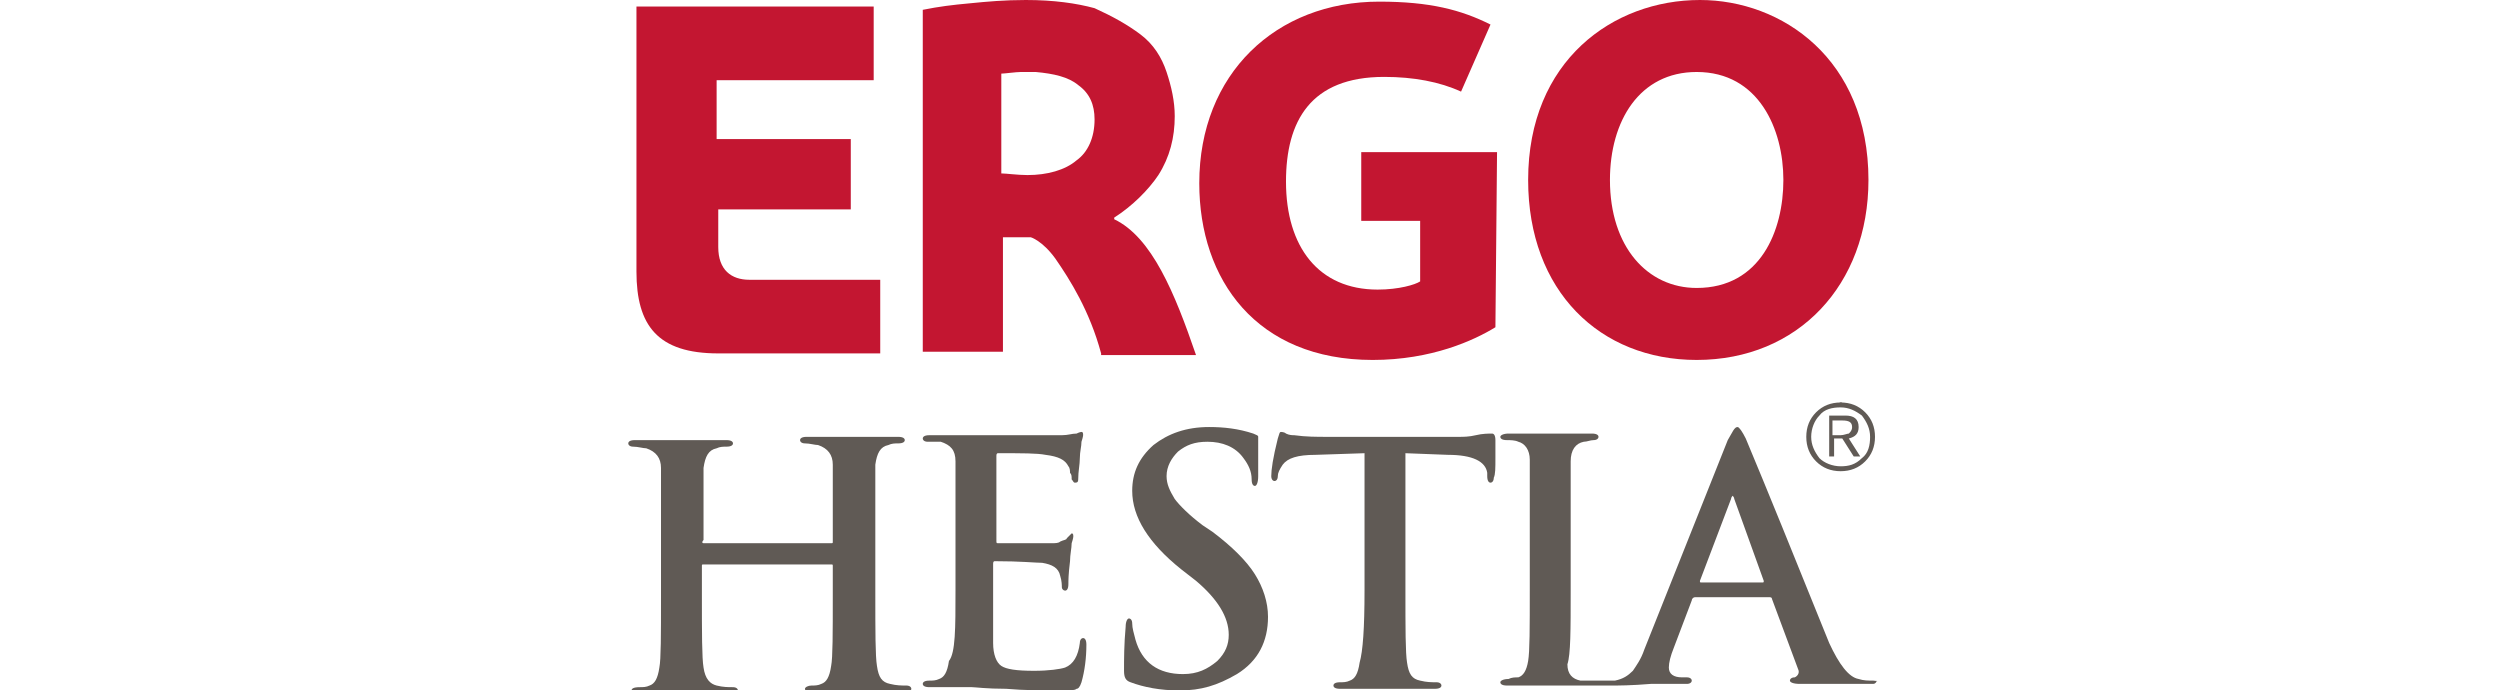
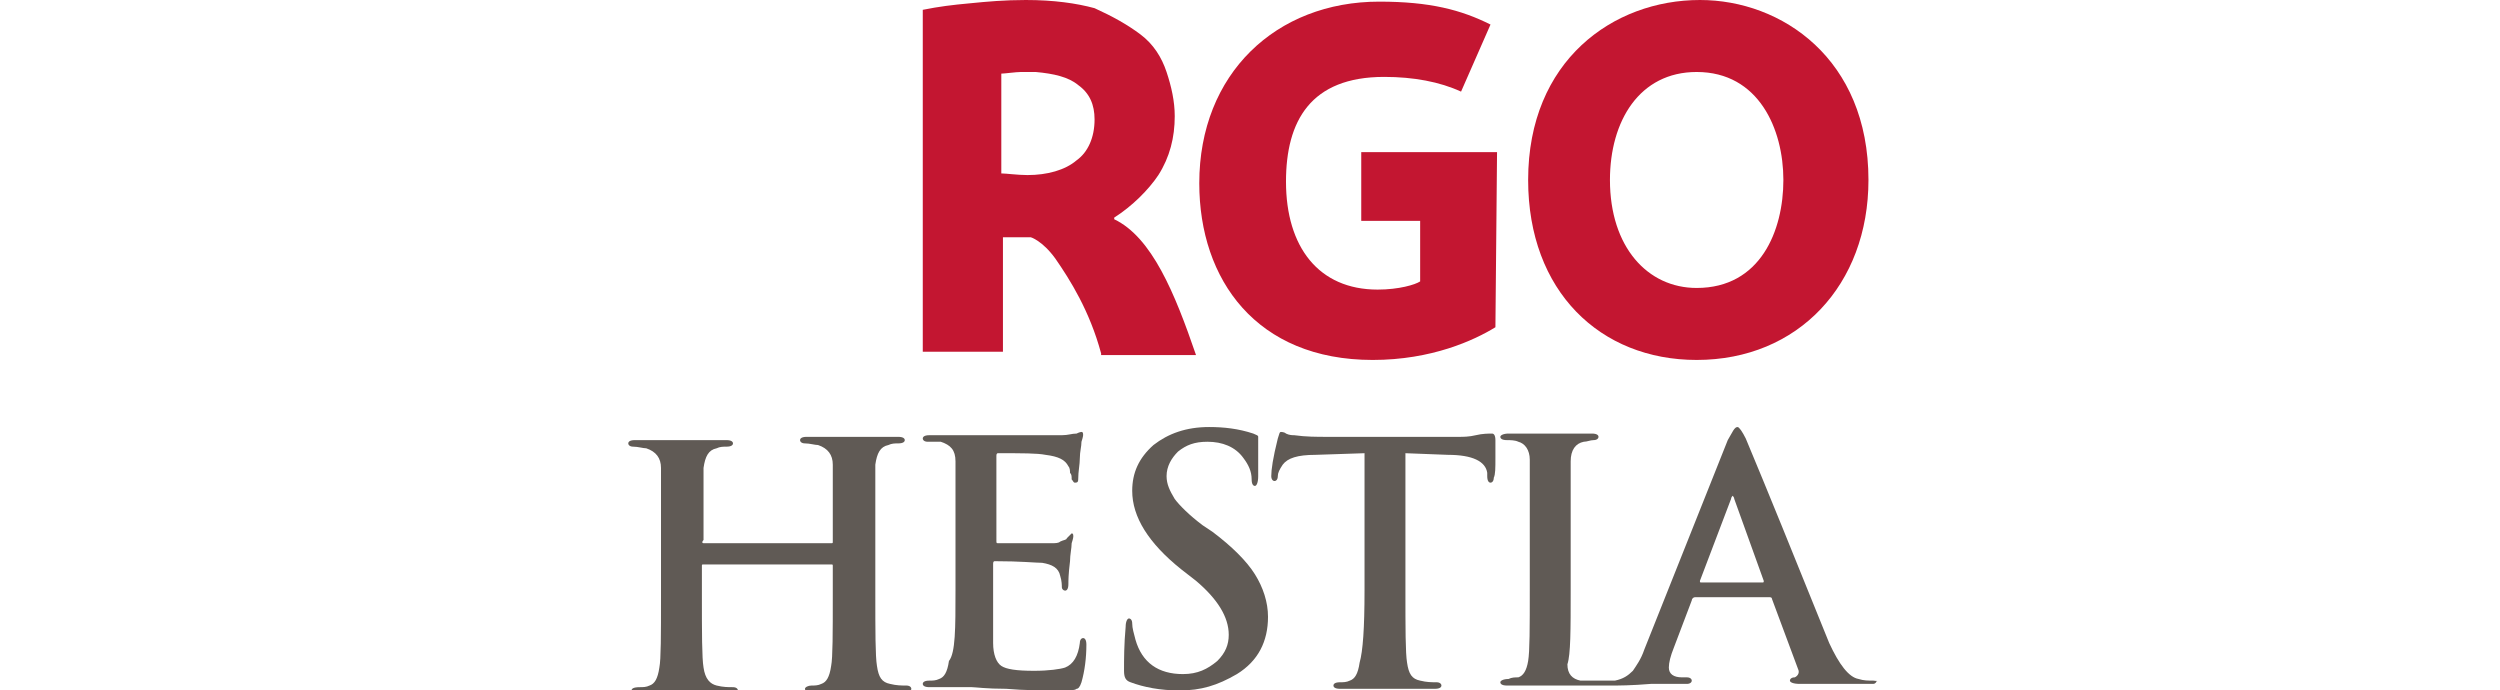
<svg xmlns="http://www.w3.org/2000/svg" version="1.1" id="Layer_1" x="0px" y="0px" viewBox="0 0 152.8 42.2" style="enable-background:new 0 0 152.8 42.2;" xml:space="preserve">
  <style type="text/css">
	.st0{fill-rule:evenodd;clip-rule:evenodd;fill:#C31631;}
	.st1{fill-rule:evenodd;clip-rule:evenodd;fill:#605A55;}
</style>
  <g>
    <path class="st0" d="M114.2,11c0,6.4-4.3,11-10.5,11c-5.9,0-10.3-4.2-10.3-11c0-7.3,5.2-11,10.5-11C108.9,0,114.2,3.6,114.2,11    M109,11c0-3.1-1.5-6.6-5.3-6.6c-3.5,0-5.3,3-5.3,6.6c0,4.1,2.3,6.6,5.3,6.6C107.6,17.6,109,14.1,109,11" />
    <path class="st0" d="M91.4,20c-1.3,0.8-3.9,2-7.5,2c-7.1,0-10.6-4.9-10.6-10.8c0-6.7,4.7-11.1,11-11.1c3.1,0,5,0.5,6.8,1.4   l-1.8,4.1c-1.3-0.6-2.9-0.9-4.7-0.9c-4.5,0-6,2.7-6,6.4c0,4,2,6.6,5.6,6.6c1.3,0,2.3-0.3,2.6-0.5v-3.7h-3.6l0-4.2h8.3L91.4,20z" />
    <path class="st0" d="M67.3,21.6c-0.7-2.6-1.9-4.5-2.8-5.8c-0.8-1.1-1.5-1.3-1.5-1.3c-0.7,0-1.1,0-1.7,0v7h-4.9V0.6   c1-0.2,1.8-0.3,2.9-0.4c1-0.1,2.1-0.2,3.4-0.2c1.7,0,3.1,0.2,4.2,0.5C68,1,68.9,1.5,69.7,2.1c0.8,0.6,1.3,1.4,1.6,2.3   c0.3,0.9,0.5,1.8,0.5,2.7c0,1.3-0.3,2.5-1,3.6c-0.6,0.9-1.6,1.9-2.7,2.6v0.1c2.3,1.1,3.7,4.5,5,8.3H67.3z M66.9,7.3   c0-0.9-0.3-1.6-1-2.1c-0.6-0.5-1.5-0.7-2.6-0.8c-0.1,0-0.6,0-0.9,0c-0.3,0-1,0.1-1.2,0.1v6.1c0.3,0,1,0.1,1.6,0.1   c1.2,0,2.3-0.3,3-0.9C66.5,9.3,66.9,8.4,66.9,7.3" />
-     <path class="st0" d="M38.9,16.6V0.4h14.5l0,4.5h-9.6v3.6H52l0,4.3h-8.1v2.3c0,1.4,0.8,2,1.9,2h8l0,4.5h-9.9   C40.2,21.6,38.9,19.9,38.9,16.6" />
-     <path class="st1" d="M112.6,24.7c0,0.1-0.1,0.1-0.1,0.1c-0.1,0-0.1-0.1-0.1-0.1c0-0.1,0.1-0.1,0.1-0.1   C112.6,24.6,112.6,24.6,112.6,24.7" />
-     <path class="st1" d="M113.8,28c-0.4,0.4-0.8,0.5-1.3,0.5c-0.5,0-1-0.2-1.3-0.5c-0.3-0.4-0.5-0.8-0.5-1.3c0-0.5,0.2-1,0.5-1.3   c0.3-0.4,0.8-0.5,1.3-0.5c0.5,0,0.9,0.2,1.3,0.5c0.3,0.4,0.5,0.8,0.5,1.3C114.3,27.2,114.2,27.7,113.8,28 M114,28.2   c0.4-0.4,0.6-0.9,0.6-1.5c0-0.6-0.2-1.1-0.6-1.5c-0.4-0.4-0.9-0.6-1.5-0.6c-0.6,0-1.1,0.2-1.5,0.6c-0.4,0.4-0.6,0.9-0.6,1.5   c0,0.6,0.2,1.1,0.6,1.5c0.4,0.4,0.9,0.6,1.5,0.6C113.1,28.8,113.6,28.6,114,28.2 M112.6,26.8l0.7,1.1h0.4l-0.7-1.1   c0.4-0.1,0.6-0.3,0.6-0.7c0-0.5-0.3-0.7-0.8-0.7h-1v2.5h0.3v-1.1H112.6z M112,25.7h0.6c0.4,0,0.6,0.1,0.6,0.4   c0,0.2-0.1,0.3-0.2,0.4c-0.1,0-0.3,0.1-0.5,0.1H112V25.7z" />
    <path class="st1" d="M43,33.2h7.8c0.1,0,0.1,0,0.1-0.1v-0.4c0-2.4,0-3.9,0-4.3c0-0.6-0.3-1-0.9-1.2c-0.2,0-0.5-0.1-0.8-0.1   c-0.2,0-0.3-0.1-0.3-0.2c0-0.1,0.1-0.2,0.4-0.2c0.4,0,1,0,1.7,0c0.7,0,1.1,0,1.3,0c0.1,0,0.5,0,1.2,0c0.6,0,1.1,0,1.4,0   c0.3,0,0.4,0.1,0.4,0.2c0,0.1-0.1,0.2-0.4,0.2c-0.2,0-0.4,0-0.6,0.1c-0.5,0.1-0.7,0.5-0.8,1.2c0,0.5,0,1.9,0,4.3v3.6   c0,2.3,0,3.8,0.1,4.4c0.1,0.7,0.3,1,0.8,1.1c0.4,0.1,0.7,0.1,1,0.1c0.2,0,0.3,0.1,0.3,0.2c0,0.1-0.1,0.2-0.4,0.2   c-0.5,0-1.1,0-1.9,0c-0.7,0-1.2,0-1.3,0c-0.1,0-0.5,0-1.1,0c-0.6,0-1.1,0-1.4,0c-0.3,0-0.4-0.1-0.4-0.2c0-0.1,0.2-0.2,0.4-0.2   c0.2,0,0.4,0,0.6-0.1c0.3-0.1,0.5-0.4,0.6-1.1c0.1-0.5,0.1-2,0.1-4.3v-1.8c0-0.1,0-0.1-0.1-0.1H43c-0.1,0-0.1,0-0.1,0.1v1.8   c0,2.3,0,3.8,0.1,4.4c0.1,0.7,0.4,1,0.8,1.1c0.4,0.1,0.7,0.1,1,0.1c0.2,0,0.3,0.1,0.3,0.2c0,0.1-0.1,0.2-0.4,0.2   c-0.5,0-1.1,0-1.9,0c-0.7,0-1.2,0-1.3,0c-0.1,0-0.5,0-1.1,0c-0.6,0-1.1,0-1.4,0c-0.3,0-0.4-0.1-0.4-0.2c0-0.1,0.1-0.2,0.5-0.2   c0.2,0,0.4,0,0.6-0.1c0.3-0.1,0.5-0.4,0.6-1.1c0.1-0.5,0.1-2,0.1-4.3v-3.6c0-2.4,0-3.9,0-4.3c0-0.6-0.3-1-0.9-1.2   c-0.2,0-0.5-0.1-0.8-0.1c-0.2,0-0.3-0.1-0.3-0.2c0-0.1,0.1-0.2,0.4-0.2c0.4,0,1,0,1.7,0c0.7,0,1.1,0,1.3,0c0.1,0,0.5,0,1.2,0   c0.6,0,1.1,0,1.4,0c0.3,0,0.4,0.1,0.4,0.2c0,0.1-0.1,0.2-0.4,0.2c-0.2,0-0.4,0-0.6,0.1c-0.5,0.1-0.7,0.5-0.8,1.2c0,0.5,0,1.9,0,4.3   V33C42.9,33.1,42.9,33.2,43,33.2" />
    <path class="st1" d="M58.4,36.1v-3.6c0-2.4,0-3.9,0-4.3c0-0.7-0.3-1-0.9-1.2C57.3,27,57,27,56.7,27c-0.2,0-0.3-0.1-0.3-0.2   c0-0.1,0.1-0.2,0.4-0.2c0.4,0,1,0,1.7,0c0.7,0,1.1,0,1.3,0c3.2,0,4.9,0,5.1,0c0.4,0,0.6-0.1,0.9-0.1c0.2-0.1,0.3-0.1,0.3-0.1   c0.1,0,0.1,0.1,0.1,0.2c0,0,0,0.1-0.1,0.4c0,0.3-0.1,0.6-0.1,1c0,0.4-0.1,0.8-0.1,1.3c0,0.2-0.1,0.2-0.2,0.2   c-0.1,0-0.1-0.1-0.2-0.2c0-0.2,0-0.3-0.1-0.4c0-0.1,0-0.3-0.1-0.4c-0.2-0.4-0.6-0.6-1.4-0.7c-0.5-0.1-1.4-0.1-2.9-0.1   c-0.1,0-0.1,0.1-0.1,0.2V33c0,0.2,0,0.2,0.1,0.2c1.9,0,2.9,0,3.3,0c0.2,0,0.4,0,0.5-0.1c0.2-0.1,0.4-0.1,0.4-0.2   c0.2-0.2,0.3-0.3,0.3-0.3c0.1,0,0.1,0.1,0.1,0.2c0,0,0,0.1-0.1,0.4c0,0.3-0.1,0.7-0.1,1.1c-0.1,0.8-0.1,1.2-0.1,1.4   c0,0.3-0.1,0.4-0.2,0.4c-0.1,0-0.2-0.1-0.2-0.2c0-0.1,0-0.4-0.1-0.7c-0.1-0.5-0.5-0.7-1.1-0.8c-0.4,0-1.3-0.1-2.9-0.1   c-0.1,0-0.1,0.1-0.1,0.2v4.8c0,0.7,0.2,1.2,0.5,1.4c0.3,0.2,0.9,0.3,2,0.3c0.9,0,1.6-0.1,1.9-0.2c0.5-0.2,0.8-0.7,0.9-1.5   c0-0.2,0.1-0.3,0.2-0.3c0.1,0,0.2,0.1,0.2,0.4c0,0.8-0.1,1.6-0.3,2.3c-0.1,0.3-0.2,0.4-0.3,0.4c-0.1,0.1-0.4,0.1-0.8,0.1   c-1.2,0-2.4,0-3.5-0.1c-1.2,0-1.9-0.1-2.1-0.1c-0.1,0-0.5,0-1.2,0c-0.6,0-1.1,0-1.4,0c-0.3,0-0.4-0.1-0.4-0.2   c0-0.1,0.1-0.2,0.4-0.2c0.2,0,0.4,0,0.6-0.1c0.3-0.1,0.5-0.4,0.6-1.1C58.4,39.9,58.4,38.4,58.4,36.1" />
    <path class="st1" d="M72.1,42.2c-1.2,0-2.2-0.2-3-0.5c-0.3-0.1-0.4-0.3-0.4-0.7c0-0.7,0-1.6,0.1-2.7c0-0.3,0.1-0.5,0.2-0.5   c0.1,0,0.2,0.1,0.2,0.3c0,0.3,0.1,0.6,0.2,1c0.4,1.4,1.4,2.1,2.9,2.1c0.9,0,1.5-0.3,2.1-0.8c0.5-0.5,0.7-1,0.7-1.6   c0-1.1-0.7-2.2-2-3.3l-0.9-0.7c-2-1.6-3-3.2-3-4.8c0-1.1,0.4-2,1.3-2.8c0.9-0.7,2-1.1,3.4-1.1c0.9,0,1.8,0.1,2.7,0.4   c0.2,0.1,0.3,0.1,0.3,0.2c0,0,0,0.2,0,0.7c0,0.5,0,1.1,0,1.7c0,0.4-0.1,0.6-0.2,0.6c-0.1,0-0.2-0.1-0.2-0.4c0-0.5-0.2-0.9-0.5-1.3   c-0.5-0.7-1.3-1-2.2-1c-0.8,0-1.3,0.2-1.8,0.6c-0.4,0.4-0.7,0.9-0.7,1.5c0,0.5,0.2,0.9,0.5,1.4c0.3,0.4,0.9,1,1.7,1.6l0.6,0.4   c1.2,0.9,2.1,1.8,2.6,2.6c0.5,0.8,0.8,1.7,0.8,2.6c0,1.5-0.6,2.7-1.9,3.5C74.4,41.9,73.4,42.2,72.1,42.2" />
    <path class="st1" d="M83.4,36.1v-8.4l-3,0.1c-1.1,0-1.7,0.2-2,0.6c-0.2,0.3-0.3,0.5-0.3,0.7c0,0.2-0.1,0.3-0.2,0.3   c-0.1,0-0.2-0.1-0.2-0.3c0-0.4,0.1-1.1,0.4-2.3c0.1-0.3,0.1-0.4,0.2-0.4c0,0,0.2,0,0.3,0.1c0.2,0.1,0.4,0.1,0.5,0.1   c0.7,0.1,1.4,0.1,2,0.1h8.1c0.2,0,0.6,0,1-0.1c0.4-0.1,0.8-0.1,1-0.1c0.1,0,0.2,0.1,0.2,0.4c0,0.1,0,0.5,0,1.1c0,0.6,0,1-0.1,1.2   c0,0.2-0.1,0.3-0.2,0.3c-0.1,0-0.2-0.1-0.2-0.4l0-0.2c-0.1-0.7-0.9-1.1-2.4-1.1l-2.6-0.1v8.4c0,2.3,0,3.8,0.1,4.4   c0.1,0.7,0.3,1,0.8,1.1c0.4,0.1,0.7,0.1,1,0.1c0.2,0,0.3,0.1,0.3,0.2c0,0.1-0.1,0.2-0.4,0.2c-0.5,0-1.1,0-1.9,0c-0.7,0-1.2,0-1.3,0   c-0.1,0-0.5,0-1.2,0c-0.6,0-1.1,0-1.4,0c-0.3,0-0.4-0.1-0.4-0.2c0-0.1,0.1-0.2,0.4-0.2c0.2,0,0.4,0,0.6-0.1   c0.3-0.1,0.5-0.4,0.6-1.1C83.3,39.8,83.4,38.4,83.4,36.1" />
    <path class="st1" d="M114.5,41.6c-0.3,0-0.6,0-0.9-0.1c-0.6-0.1-1.2-0.9-1.8-2.2c-2.1-5.2-3.8-9.4-5.1-12.5   c-0.2-0.4-0.4-0.7-0.5-0.7c-0.2,0-0.3,0.3-0.6,0.8l-5.1,12.8c-0.2,0.6-0.5,1-0.7,1.3c-0.3,0.3-0.6,0.5-1.1,0.6c-0.2,0-1.7,0-2.1,0   c-0.5-0.1-0.8-0.4-0.8-1C96,40,96,38.5,96,36.1v-3.6c0-2.4,0-3.9,0-4.3c0-0.7,0.3-1.1,0.8-1.2c0.2,0,0.4-0.1,0.6-0.1   c0.2,0,0.3-0.1,0.3-0.2c0-0.1-0.1-0.2-0.4-0.2c-0.3,0-0.7,0-1.3,0c-0.6,0-1,0-1.1,0c-0.2,0-0.6,0-1.3,0c-0.7,0-1.1,0-1.4,0   c-0.3,0-0.5,0.1-0.5,0.2c0,0.1,0.1,0.2,0.4,0.2c0.2,0,0.5,0,0.7,0.1c0.4,0.1,0.7,0.5,0.7,1.1c0,0.4,0,1.9,0,4.3v3.6   c0,2.4,0,3.8-0.1,4.4c-0.1,0.6-0.3,0.9-0.6,1c-0.2,0-0.4,0-0.6,0.1c-0.3,0-0.5,0.1-0.5,0.2c0,0.1,0.1,0.2,0.4,0.2   c0.3,0,0.8,0,1.4,0c0.6,0,1,0,1.2,0c0.1,0,0.6,0,1.3,0c0.7,0,1.4,0,1.9,0h0.6c0.4,0,1.2,0,2.4-0.1c0.2,0,0.6,0,1.1,0   c0.5,0,0.9,0,1.1,0c0.2,0,0.3-0.1,0.3-0.2c0-0.1-0.1-0.2-0.3-0.2h-0.3c-0.5,0-0.8-0.2-0.8-0.6c0-0.3,0.1-0.7,0.3-1.2l1.1-2.9   c0-0.1,0.1-0.2,0.2-0.2h4.5c0.1,0,0.2,0,0.2,0.1l1.6,4.3c0.1,0.2,0,0.4-0.2,0.5c-0.2,0-0.3,0.1-0.3,0.2c0,0.1,0.2,0.2,0.6,0.2   c0.9,0,2.2,0,3.8,0c0.4,0,0.6,0,0.7,0c0.1,0,0.2-0.1,0.2-0.2C114.8,41.7,114.7,41.6,114.5,41.6 M107.7,35.6h-3.7   c-0.1,0-0.1,0-0.1-0.1l1.9-5c0-0.1,0.1-0.2,0.1-0.2c0,0,0.1,0.1,0.1,0.2l1.8,5C107.8,35.6,107.8,35.6,107.7,35.6" />
  </g>
</svg>